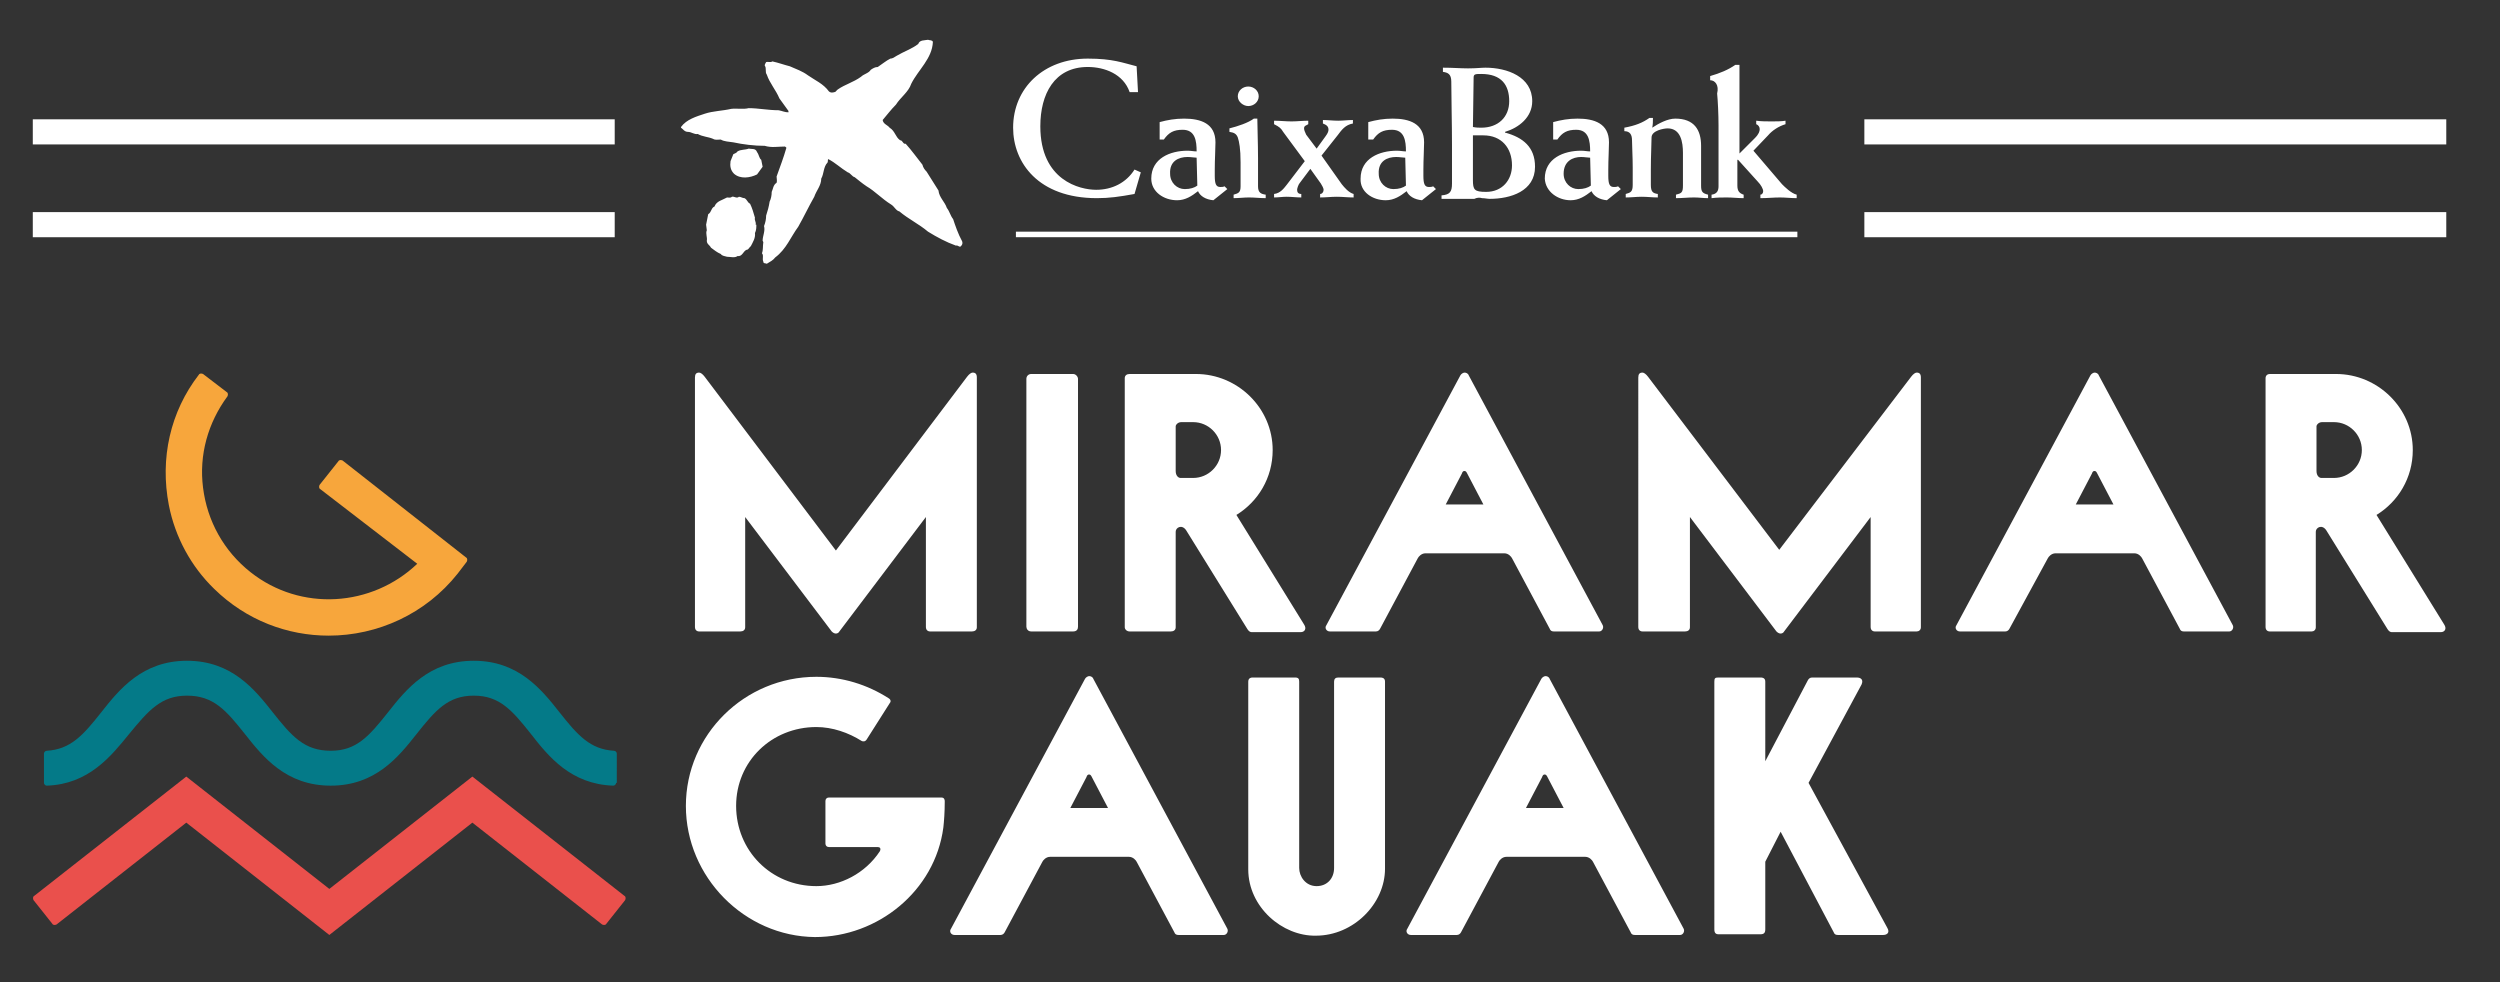
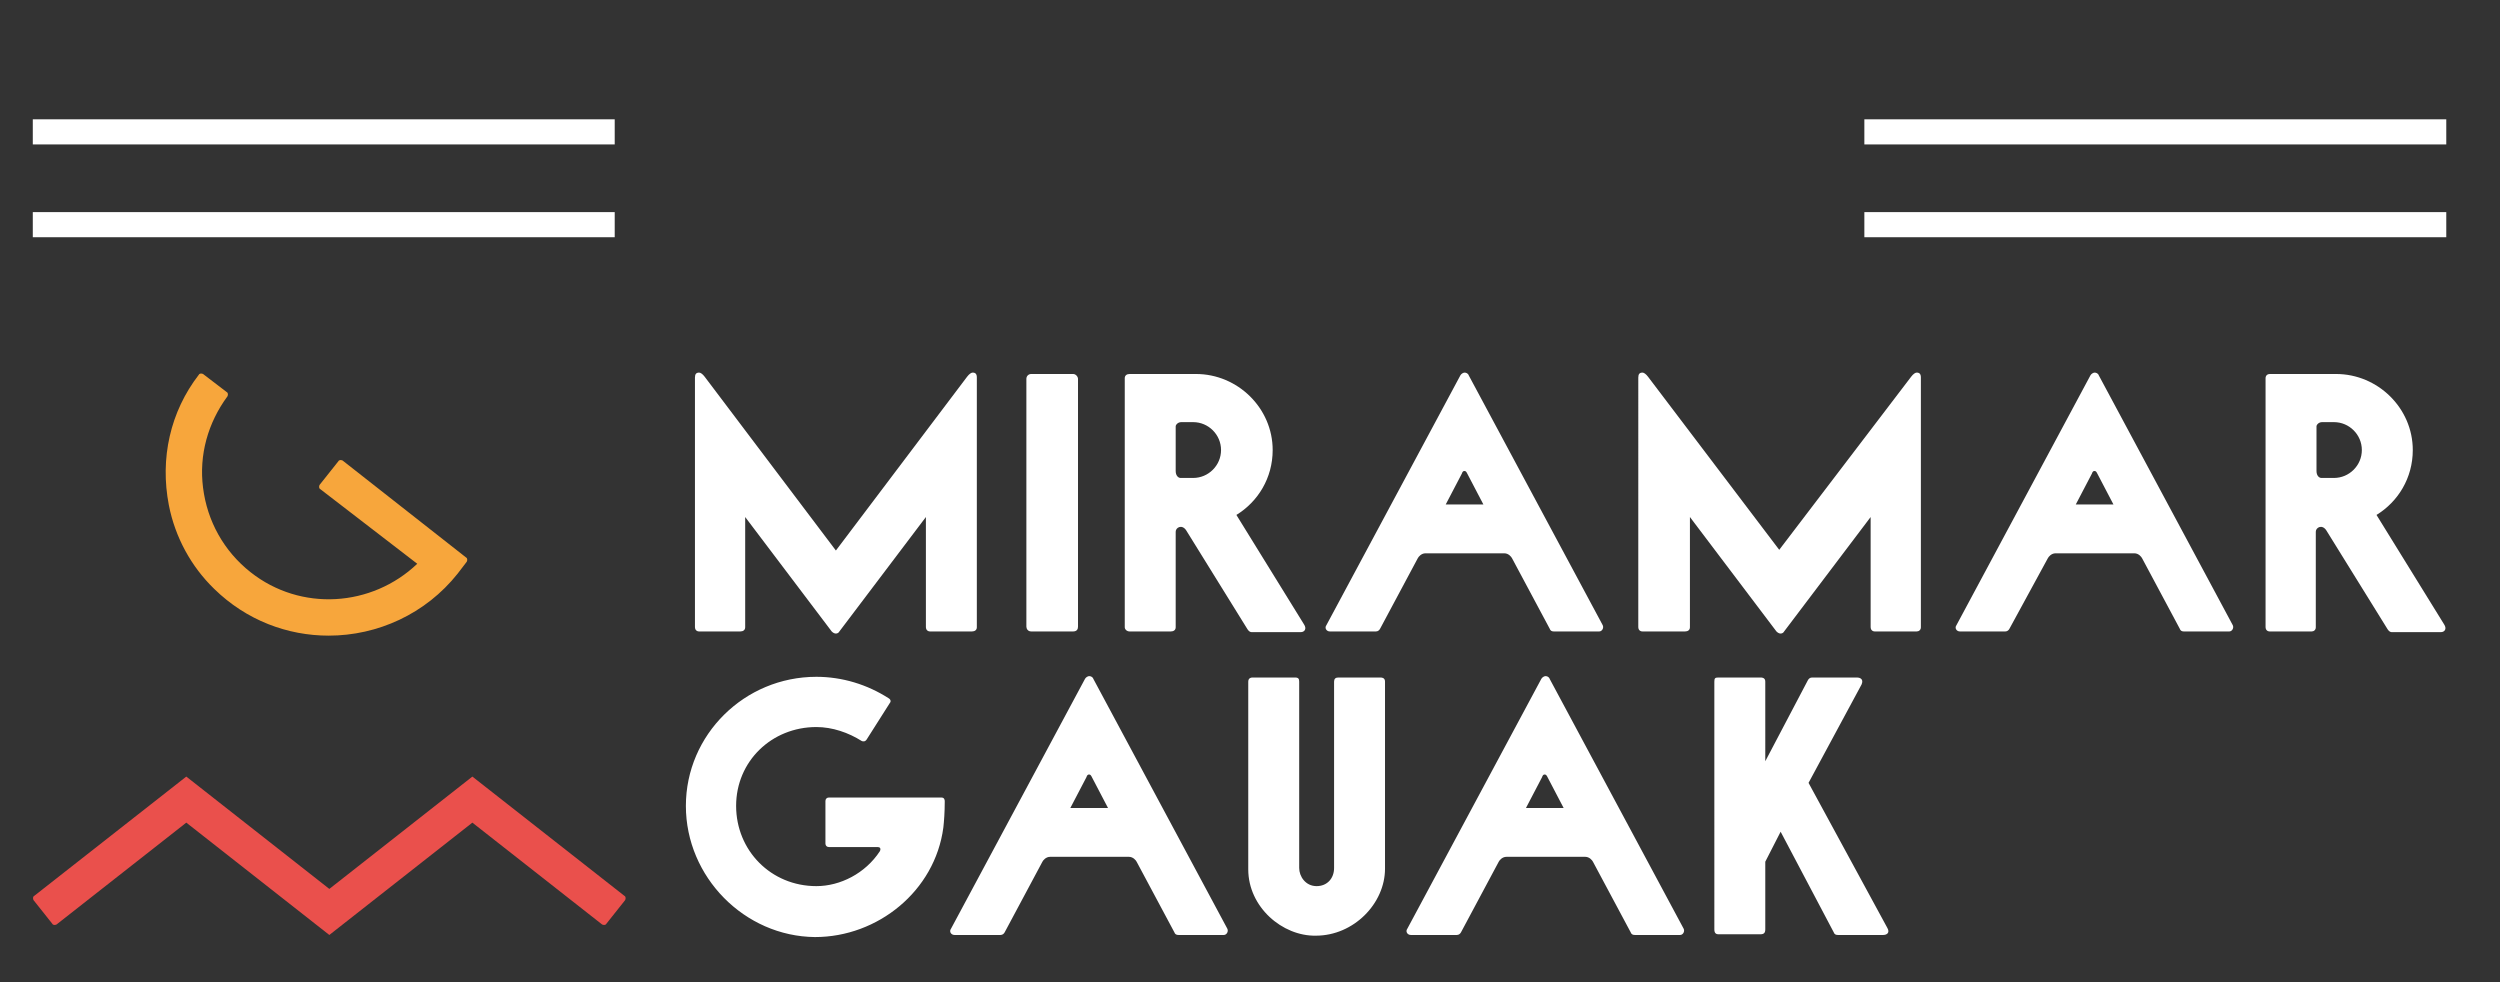
<svg xmlns="http://www.w3.org/2000/svg" version="1.1" id="Capa_1" x="0px" y="0px" viewBox="0 0 358.3 140.8" style="enable-background:new 0 0 358.3 140.8;" xml:space="preserve">
  <rect x="0" y="0" width="358.3" height="140.8" fill="#333333" stroke="none" />
  <style type="text/css">
	.st0{fill:#FFFFFF;}
	.st1{fill:#EA504C;}
	.st2{fill:#047A88;}
	.st3{fill:#F7A63C;}
</style>
-   <path class="st0" d="M225.1,28.7c1.2,0,2.1-0.6,3-1.3c0.3,0.7,1.1,1.2,2.2,1.3l2-1.6l-0.4-0.4c-0.2,0.1-0.4,0.1-0.6,0.1  c-0.6,0-0.8-0.4-0.8-1.6v-0.9c0-1.5,0.1-2.9,0.1-3.9c0-2.7-2.1-3.4-4.5-3.4c-1.3,0-2.4,0.2-3.5,0.5V20h0.6c0.7-1,1.4-1.4,2.7-1.4  c1.8,0,2,1.6,2,3.1c-0.4,0-0.8-0.1-1.3-0.1c-2.5,0-5.2,1.1-5.2,4C221.5,27.5,223.3,28.7,225.1,28.7 M226.6,22.5c0.5,0,1,0.1,1.3,0.1  l0.1,4c-0.4,0.3-1,0.5-1.8,0.5c-1.1,0-2.1-0.9-2.1-2.2C224.1,23.1,225.4,22.5,226.6,22.5 M257.6,33.2V34H145.6v-0.4v-0.4H257.6z   M145.2,18.3c0-5.7,4.4-9.9,10.7-9.9c3.6,0,5,0.6,7,1.1l0.2,3.7h-1.2c-0.9-2.6-3.6-3.6-6-3.6c-4.8,0-6.8,3.9-6.8,8.5  c0,7.8,5.7,9.1,8,9.1c2.3,0,4.3-1,5.5-2.9l0.9,0.4l-0.9,3.1c-2.2,0.4-3.6,0.6-5.4,0.6C148.8,28.4,145.2,23.3,145.2,18.3 M212.4,28.4  c0.4,0,0.8,0.1,1.1,0.1c3,0,6.5-1.1,6.5-4.6c0-2.8-1.7-4.2-4.3-4.9v-0.1c2-0.6,3.9-2.1,3.9-4.4c0-3.5-3.6-4.8-6.7-4.8  c-0.6,0-1.3,0.1-2.5,0.1c-1.1,0-2.2-0.1-3.6-0.1v0.6c0.7,0.1,1.2,0.3,1.2,1.4c0,2.4,0.1,5.9,0.1,9.1v5.5c0,1.2-0.3,1.6-1.5,1.7v0.5  h4.7C211.7,28.3,212.1,28.3,212.4,28.4 M211.2,11.1c0-0.5,0.3-0.5,1.1-0.5c2.9,0,4,1.6,4,3.9c0,2.3-1.6,3.8-4,3.8  c-0.4,0-0.7,0-1.2-0.1L211.2,11.1z M211.1,19.4c0.6,0,1,0,1.5,0c2.6,0,4.1,1.8,4.1,4.3c0,2.1-1.4,3.8-3.7,3.8  c-1.7,0-1.9-0.3-1.9-1.7V19.4z M232.8,18.8v-0.5c1.6-0.3,2.6-0.7,3.6-1.4h0.5c0,0.5,0,0.9-0.1,1.4c0.9-0.6,2.2-1.3,3.3-1.3  c2.7,0,3.7,1.6,3.7,3.9v5.7c0,0.9,0.2,1.1,1,1.3v0.5c-0.7,0-1.3-0.1-2-0.1c-0.9,0-1.7,0.1-2.6,0.1v-0.5c0.8-0.2,1-0.3,1-1.3v-4.7  c0-1.5-0.3-3.5-2.2-3.5c-0.5,0-2.3,0.3-2.3,1.3c0,1-0.1,2.5-0.1,4.6v2.2c0,1,0.3,1.2,1,1.3v0.5c-0.8,0-1.5-0.1-2.3-0.1  c-0.8,0-1.5,0.1-2.3,0.1v-0.5c0.7-0.2,1-0.3,1-1.3V24c0-1.6-0.1-3-0.1-3.9C233.9,19.3,233.6,18.8,232.8,18.8 M245.1,11.5v-0.6  c1.4-0.4,2.6-0.9,3.6-1.6h0.6V22l2.2-2.2c0.6-0.6,0.7-1,0.7-1.3c0-0.3-0.2-0.6-0.5-0.7v-0.5c0.7,0.1,1.5,0.1,2.2,0.1  c0.7,0,1.4,0,2-0.1v0.5c-1,0.3-1.9,0.9-2.5,1.6l-2.1,2.2l4.1,4.8c0.4,0.4,1.3,1.3,2.1,1.5v0.5c-0.8,0-1.6-0.1-2.4-0.1  c-0.9,0-1.8,0.1-2.8,0.1v-0.5c0.2,0,0.4-0.2,0.4-0.5c0-0.3-0.3-0.9-0.8-1.4l-2.8-3.1h-0.1v3.7c0,0.8,0.3,1.1,0.9,1.3v0.5  c-0.8,0-1.6-0.1-2.4-0.1c-0.7,0-1.4,0-2.2,0.1v-0.5c0.8-0.1,1-0.6,1-1.2v-8.7c0-1.6-0.1-3.6-0.2-4.6  C246.4,12.2,245.8,11.5,245.1,11.5 M177.4,13.8c0-0.8,0.7-1.4,1.5-1.4c0.8,0,1.5,0.6,1.5,1.4c0,0.8-0.7,1.4-1.5,1.4  C178.2,15.2,177.4,14.6,177.4,13.8 M176.2,18.9v-0.5c1.2-0.3,2.7-0.8,3.5-1.4h0.5c0,1.1,0.1,3.5,0.1,5.7v4c0,0.9,0.4,1.1,1.1,1.2  v0.5c-0.8,0-1.6-0.1-2.4-0.1c-0.7,0-1.5,0.1-2.2,0.1v-0.5c0.7-0.2,1-0.3,1-1.2v-3.4c0-2-0.2-3-0.4-3.6  C177.2,19.2,176.9,19,176.2,18.9 M109.1,22.9l0.2,1l-0.8,1.1c-1,0.5-2.4,0.7-3.3-0.1c-0.5-0.5-0.6-1.1-0.5-1.8l0.4-1  c0.2-0.1,0.5-0.2,0.6-0.4c0.5-0.3,1.1-0.2,1.6-0.4c0.4,0.1,1-0.1,1.2,0.5C108.8,22.2,108.8,22.7,109.1,22.9 M168.7,28.7  c1.2,0,2.1-0.6,3-1.3c0.3,0.7,1.1,1.2,2.2,1.3l2-1.6l-0.4-0.4c-0.2,0.1-0.4,0.1-0.6,0.1c-0.6,0-0.8-0.4-0.8-1.6v-0.9  c0-1.5,0.1-2.9,0.1-3.9c0-2.7-2.1-3.4-4.5-3.4c-1.3,0-2.4,0.2-3.5,0.5V20h0.6c0.7-1,1.4-1.4,2.7-1.4c1.8,0,2,1.6,2,3.1  c-0.4,0-0.8-0.1-1.3-0.1c-2.5,0-5.2,1.1-5.2,4C165,27.5,166.8,28.7,168.7,28.7 M170.2,22.5c0.5,0,1,0.1,1.3,0.1l0.1,4  c-0.4,0.3-1,0.5-1.8,0.5c-1.1,0-2.1-0.9-2.1-2.2C167.6,23.1,168.9,22.5,170.2,22.5 M137.9,34.6c0.1,0.3,0,0.5-0.2,0.7  c-0.2,0.2-0.4-0.2-0.7-0.1c-1.4-0.5-2.7-1.2-4-2c-1.3-1.1-2.8-1.8-4.1-2.9c-0.5-0.1-0.7-0.7-1.2-1c-1.3-0.8-2.3-1.9-3.5-2.6  c-0.6-0.4-1.2-0.9-1.7-1.3c-0.4-0.1-0.6-0.6-1-0.7c-1-0.6-1.8-1.4-2.8-1.9c-0.1,0.1,0,0.3-0.1,0.5c-0.6,0.6-0.5,1.6-0.9,2.3  c0,1-0.7,1.7-1,2.6c-0.8,1.4-1.5,2.9-2.3,4.3c-1.1,1.5-1.7,3.2-3.3,4.4c-0.3,0.4-0.7,0.6-1.2,0.9c-0.2-0.1-0.5,0-0.5-0.3  c-0.2-0.4,0.1-0.9-0.2-1.2c0.2-0.5,0.1-1,0.2-1.6l-0.1-0.2c0-0.7,0.4-1.4,0.2-2.1c0.2-0.5,0.3-1,0.3-1.5c0.2-0.6,0.4-1.3,0.5-2  c0.2-0.4,0.3-0.9,0.3-1.4c0.2-0.4,0.2-1,0.7-1.3c0.1-0.3,0-0.6,0-0.9c0.5-1.4,1-2.7,1.4-4.1c0-0.1-0.1-0.1-0.2-0.2  c-1,0-1.9,0.2-2.9-0.1c-1.5,0-3.1-0.2-4.5-0.5c-0.6-0.1-1.3-0.1-1.8-0.4c-0.4,0-0.8,0.1-1.1-0.1c-0.7-0.3-1.5-0.3-2.2-0.7  c-0.5,0.1-0.9-0.3-1.4-0.3c-0.5,0-0.7-0.4-1-0.6v-0.1c0.8-1.1,2.2-1.5,3.4-1.9c1.2-0.4,2.5-0.4,3.8-0.7c0.8-0.1,1.7,0.1,2.5-0.1  c1.4,0,2.8,0.3,4.3,0.3c0.5,0.1,0.9,0.3,1.4,0.3l0-0.2l-1.3-1.8c-0.5-1.2-1.4-2.2-1.8-3.4c-0.3-0.4,0-0.9-0.3-1.3  c0-0.2,0.1-0.3,0.2-0.5c0.3-0.1,0.6,0.1,0.9-0.1c0.9,0.2,1.7,0.5,2.5,0.7c0.9,0.4,1.8,0.7,2.6,1.3c1,0.7,2.2,1.2,3,2.3  c0.2,0.2,0.5,0.2,0.8,0.1c0.2,0,0.3-0.3,0.5-0.4c1-0.7,2.2-1,3.3-1.8c0.4-0.4,1.1-0.5,1.4-1c0.3-0.2,0.6-0.4,1-0.4  c0.6-0.4,1.2-0.9,1.8-1.2c0.3,0,0.6-0.2,0.9-0.4c1-0.6,2.2-1,3.1-1.7c0.2-0.6,0.9-0.5,1.4-0.6c0.2,0.1,0.6,0,0.7,0.3  c-0.1,2.4-2.1,4-3.1,6c-0.4,1.2-1.5,1.9-2.2,3c-0.7,0.7-1.3,1.5-1.9,2.2c0.1,0.6,0.7,0.7,1,1.1c0.8,0.5,0.8,1.3,1.5,1.8  c0.4,0,0.4,0.6,0.8,0.5c0.9,1,1.6,2,2.4,3c0.1,0.4,0.3,0.7,0.6,1c0.6,0.9,1.1,1.8,1.7,2.7c0.1,1,0.9,1.6,1.2,2.5  c0.4,0.5,0.5,1.1,0.9,1.6C136.9,32.3,137.3,33.5,137.9,34.6 M108.4,32.2c0,0.4,0,0.8-0.2,1.2c0.1,0.7-0.3,1.3-0.6,1.9  c-0.2,0.1-0.3,0.5-0.6,0.5c-0.5,0.2-0.6,1-1.3,0.9c-0.4,0.3-1,0.1-1.5,0.1c-0.3-0.1-0.7-0.1-0.9-0.4c-0.5-0.2-1-0.6-1.4-0.9  c-0.2-0.4-0.6-0.5-0.6-1c0.1-0.5-0.2-1,0-1.5l-0.1-0.8l0.3-1.5c0.5-0.3,0.4-0.9,0.9-1.1c0.3-0.8,1.1-0.9,1.8-1.3  c0.2,0,0.5,0.1,0.7-0.1c0.3-0.1,0.7,0.3,1,0c0.3,0,0.5,0.2,0.8,0.2c0.4,0.2,0.4,0.6,0.8,0.8c0.3,0.6,0.5,1.3,0.7,2  c-0.1,0.4,0.2,0.6,0.1,1L108.4,32.2z M198.6,28.7c1.2,0,2.1-0.6,3-1.3c0.3,0.7,1.1,1.2,2.2,1.3l2-1.6l-0.4-0.4  c-0.2,0.1-0.4,0.1-0.6,0.1c-0.6,0-0.8-0.4-0.8-1.6v-0.9c0-1.5,0.1-2.9,0.1-3.9c0-2.7-2.1-3.4-4.5-3.4c-1.3,0-2.4,0.2-3.5,0.5V20h0.7  c0.7-1,1.4-1.4,2.7-1.4c1.8,0,2,1.6,2,3.1c-0.4,0-0.8-0.1-1.3-0.1c-2.5,0-5.2,1.1-5.2,4C194.9,27.5,196.7,28.7,198.6,28.7   M200.1,22.5c0.5,0,1,0.1,1.3,0.1l0.1,4c-0.4,0.3-1,0.5-1.8,0.5c-1.1,0-2.1-0.9-2.1-2.2C197.5,23.1,198.8,22.5,200.1,22.5   M182.6,17.8v-0.5c0.8,0,1.7,0.1,2.5,0.1c0.8,0,1.6-0.1,2.4-0.1v0.5c-0.3,0.2-0.6,0.2-0.6,0.6c0,0.2,0.1,0.5,0.3,0.9l1.5,2l1.3-1.8  c0.3-0.4,0.4-0.7,0.4-0.9c0-0.5-0.3-0.7-0.8-0.9v-0.5c0.7,0,1.4,0.1,2.2,0.1c0.7,0,1.4-0.1,2.1-0.1v0.5c-1.1,0.2-1.6,0.9-2.2,1.7  l-2.3,2.9l2.9,4.1c0.4,0.5,1,1.2,1.7,1.4v0.5c-0.8,0-1.6-0.1-2.4-0.1c-0.8,0-1.6,0.1-2.4,0.1v-0.5c0.3,0,0.5-0.3,0.5-0.6  c0-0.2-0.2-0.6-0.4-0.9l-1.5-2.1l-1.5,2c-0.2,0.2-0.4,0.8-0.4,1c0,0.4,0.2,0.6,0.6,0.6v0.5c-0.7,0-1.4-0.1-2.1-0.1  c-0.6,0-1.2,0.1-1.8,0.1v-0.5c0.9-0.1,1.4-0.8,1.8-1.3l2.6-3.4l-3.1-4.2C183.6,18.4,183.4,18.2,182.6,17.8" />
  <path class="st0" d="M100.2,90.5c-0.4,0-0.6-0.3-0.6-0.6V54.1c0-0.5,0.2-0.7,0.6-0.7c0.2,0,0.5,0.2,0.8,0.6l18.8,24.9L138.6,54  c0.3-0.4,0.6-0.6,0.8-0.6c0.4,0,0.6,0.2,0.6,0.7v35.8c0,0.4-0.3,0.6-0.7,0.6h-6c-0.4,0-0.6-0.3-0.6-0.6V74.1l-12.4,16.4  c-0.1,0.2-0.3,0.3-0.5,0.3c-0.2,0-0.4-0.1-0.6-0.3l-12.4-16.4v15.8c0,0.4-0.3,0.6-0.7,0.6H100.2z M147.8,90.5  c-0.5,0-0.7-0.4-0.7-0.7V54.3c0-0.4,0.3-0.7,0.7-0.7h6c0.4,0,0.7,0.4,0.7,0.7v35.5c0,0.3-0.1,0.7-0.7,0.7H147.8z M161.9,90.5  c-0.4,0-0.7-0.3-0.7-0.6V54.2c0-0.4,0.3-0.6,0.7-0.6h9.5c6,0,11,4.9,11,10.9c0,4-2.1,7.4-5.2,9.3l9.7,15.7c0.4,0.6,0.1,1.1-0.5,1.1  h-7c-0.2,0-0.4-0.1-0.6-0.4l-8.8-14.2c-0.6-0.9-1.5-0.4-1.5,0.2v13.7c0,0.4-0.3,0.6-0.7,0.6H161.9z M171,68.5c2.2,0,4-1.8,4-4  c0-2.2-1.8-4-4-4h-1.7c-0.5,0-0.8,0.4-0.8,0.6v6.4c0,0.7,0.4,1,0.7,1H171z M190.6,90.5c-0.5,0-0.8-0.5-0.5-0.9l19.2-35.8  c0.1-0.2,0.4-0.4,0.6-0.4s0.5,0.1,0.6,0.4l19.2,35.8c0.2,0.4-0.1,0.9-0.5,0.9h-6.5c-0.3,0-0.5-0.1-0.6-0.4L216.7,80  c-0.1-0.2-0.5-0.7-1.1-0.7h-11.3c-0.6,0-1,0.5-1.1,0.7l-5.4,10.1c-0.1,0.2-0.3,0.4-0.6,0.4H190.6z M212.6,72.3l-2.3-4.4  c-0.1-0.2-0.2-0.4-0.4-0.4c-0.2,0-0.3,0.1-0.4,0.4l-2.3,4.4H212.6z M235.4,90.5c-0.4,0-0.6-0.3-0.6-0.6V54.1c0-0.5,0.2-0.7,0.6-0.7  c0.2,0,0.5,0.2,0.8,0.6L255,78.8L273.9,54c0.3-0.4,0.6-0.6,0.8-0.6c0.4,0,0.6,0.2,0.6,0.7v35.8c0,0.4-0.3,0.6-0.6,0.6h-6  c-0.4,0-0.6-0.3-0.6-0.6V74.1l-12.4,16.4c-0.1,0.2-0.3,0.3-0.5,0.3c-0.2,0-0.4-0.1-0.6-0.3l-12.4-16.4v15.8c0,0.4-0.3,0.6-0.7,0.6  H235.4z M280.9,90.5c-0.5,0-0.8-0.5-0.5-0.9l19.2-35.8c0.1-0.2,0.4-0.4,0.6-0.4c0.2,0,0.5,0.1,0.6,0.4L320,89.6  c0.2,0.4-0.1,0.9-0.5,0.9h-6.5c-0.3,0-0.5-0.1-0.6-0.4L307,80c-0.1-0.2-0.5-0.7-1.1-0.7h-11.3c-0.6,0-1,0.5-1.1,0.7L288,90.1  c-0.1,0.2-0.3,0.4-0.6,0.4H280.9z M302.9,72.3l-2.3-4.4c-0.1-0.2-0.2-0.4-0.4-0.4s-0.3,0.1-0.4,0.4l-2.3,4.4H302.9z M325.3,90.5  c-0.4,0-0.6-0.3-0.6-0.6V54.2c0-0.4,0.3-0.6,0.6-0.6h9.5c6,0,11,4.9,11,10.9c0,4-2.1,7.4-5.2,9.3l9.7,15.7c0.4,0.6,0.1,1.1-0.5,1.1  h-7c-0.2,0-0.4-0.1-0.6-0.4l-8.8-14.2c-0.6-0.9-1.5-0.4-1.5,0.2v13.7c0,0.4-0.3,0.6-0.6,0.6H325.3z M334.5,68.5c2.2,0,4-1.8,4-4  c0-2.2-1.8-4-4-4h-1.7c-0.5,0-0.8,0.4-0.8,0.6v6.4c0,0.7,0.4,1,0.7,1H334.5z M98.3,115.5c0-10.2,8.4-18.5,18.7-18.5  c3.7,0,7.3,1.1,10.4,3.1c0.3,0.2,0.3,0.5,0.1,0.7l-3.3,5.2c-0.2,0.3-0.5,0.3-0.7,0.2c-1.9-1.2-4.2-2-6.5-2  c-6.4,0-11.5,4.9-11.5,11.3c0,6.4,5,11.5,11.5,11.5c3.4,0,7-1.8,9.1-5c0.2-0.4,0-0.6-0.3-0.6h-7c-0.3,0-0.5-0.2-0.5-0.5v-6.1  c0-0.3,0.2-0.5,0.5-0.5h16.1c0.5,0,0.5,0.4,0.5,0.6c0,1.5-0.1,2.8-0.2,3.7c-1.2,9.1-9.4,15.7-18.4,15.7  C106.7,134.2,98.3,125.7,98.3,115.5 M136.8,134c-0.5,0-0.8-0.5-0.5-0.9l19.2-35.8c0.1-0.2,0.4-0.4,0.6-0.4c0.2,0,0.5,0.1,0.6,0.4  l19.2,35.8c0.2,0.4-0.1,0.9-0.5,0.9h-6.5c-0.3,0-0.5-0.1-0.6-0.4l-5.4-10.1c-0.1-0.2-0.5-0.7-1.1-0.7h-11.3c-0.6,0-1,0.5-1.1,0.7  l-5.4,10.1c-0.1,0.2-0.3,0.4-0.6,0.4H136.8z M158.8,115.8l-2.3-4.4c-0.1-0.2-0.2-0.4-0.4-0.4s-0.3,0.1-0.4,0.4l-2.3,4.4H158.8z   M178.9,124.6V97.7c0-0.6,0.5-0.6,0.7-0.6h6c0.5,0,0.6,0.2,0.6,0.6v26.7c0,1.2,0.9,2.6,2.5,2.6c1.5,0,2.5-1.1,2.5-2.6V97.7  c0-0.4,0.2-0.6,0.6-0.6h6c0.5,0,0.7,0.2,0.7,0.6v26.8c0,5-4.5,9.6-9.9,9.6C183.8,134.2,178.9,130,178.9,124.6 M202.2,134  c-0.5,0-0.8-0.5-0.5-0.9l19.2-35.8c0.1-0.2,0.4-0.4,0.6-0.4c0.2,0,0.5,0.1,0.6,0.4l19.2,35.8c0.2,0.4-0.1,0.9-0.5,0.9h-6.5  c-0.3,0-0.5-0.1-0.6-0.4l-5.4-10.1c-0.1-0.2-0.5-0.7-1.1-0.7h-11.3c-0.6,0-1,0.5-1.1,0.7l-5.4,10.1c-0.1,0.2-0.3,0.4-0.6,0.4H202.2z   M224.1,115.8l-2.3-4.4c-0.1-0.2-0.2-0.4-0.4-0.4c-0.2,0-0.3,0.1-0.4,0.4l-2.3,4.4H224.1z M253,109.1l6.1-11.6  c0.1-0.2,0.3-0.4,0.6-0.4h6.4c0.6,0,1,0.3,0.7,1l-7.6,14.1l11.3,20.8c0.4,0.7-0.1,1-0.6,1h-6.5c-0.3,0-0.5-0.1-0.6-0.4l-7.6-14.4  l-2.2,4.3v9.7c0,0.5-0.2,0.7-0.7,0.7h-6c-0.4,0-0.6-0.2-0.6-0.7V97.7c0-0.5,0.1-0.6,0.6-0.6h6c0.5,0,0.7,0.2,0.7,0.6V109.1z" />
  <path class="st1" d="M47.2,134l-20.5-16.1L8.1,132.5c-0.2,0.1-0.5,0.1-0.6-0.1l-2.7-3.4c-0.1-0.2-0.1-0.5,0.1-0.6l21.8-17.1  l20.5,16.1l20.5-16.1l21.8,17.1c0.2,0.1,0.2,0.4,0.1,0.6l-2.7,3.4c-0.1,0.2-0.4,0.2-0.6,0.1l-18.6-14.6L47.2,134z" />
-   <path class="st2" d="M88.3,112.2c0,0.2-0.2,0.4-0.4,0.4c-6.1-0.2-9.3-4.2-11.8-7.4c-2.7-3.4-4.5-5.5-8.2-5.5c-3.7,0-5.5,2.1-8.2,5.5  c-2.6,3.3-5.9,7.4-12.3,7.4c-6.4,0-9.7-4.1-12.3-7.4c-2.7-3.4-4.5-5.5-8.3-5.5c-3.7,0-5.5,2.1-8.3,5.5c-2.6,3.2-5.8,7.2-11.8,7.4  c-0.2,0-0.4-0.2-0.4-0.4V108c0-0.2,0.2-0.4,0.4-0.4c3.4-0.2,5.2-2.2,7.8-5.5c2.6-3.3,5.9-7.4,12.3-7.4c6.4,0,9.7,4.1,12.3,7.4  c2.7,3.4,4.5,5.5,8.3,5.5c3.7,0,5.5-2.1,8.2-5.5c2.6-3.3,5.9-7.4,12.3-7.4c6.4,0,9.7,4.1,12.3,7.4c2.6,3.3,4.4,5.3,7.8,5.5  c0.2,0,0.4,0.2,0.4,0.4V112.2z" />
  <path class="st3" d="M47.1,91.1c-5.9,0-11.8-2.2-16.4-6.7c-3.3-3.2-5.6-7.4-6.5-12c-1.3-6.7,0.2-13.4,4.3-18.7  c0.1-0.2,0.4-0.2,0.6-0.1l3.4,2.6c0.2,0.1,0.2,0.4,0.1,0.6c-2.8,3.8-4.1,8.4-3.5,13.1c0.6,4.8,3,9.1,6.8,12.1  c7.2,5.7,17.4,5,23.9-1.2L45.9,70.1c-0.2-0.1-0.2-0.4-0.1-0.6l2.7-3.4c0.1-0.2,0.4-0.2,0.6-0.1l17.7,13.9c0.2,0.1,0.2,0.4,0.1,0.6  l-1.3,1.7C61,88,54.1,91.1,47.1,91.1" />
  <path class="st0" d="M88.1,17.1H4.7v3.6h83.4V17.1z M88.1,34H4.7v-3.6h83.4V34z M350.6,20.7h-83.4v-3.6h83.4V20.7z M350.6,34h-83.4  v-3.6h83.4V34z" />
</svg>